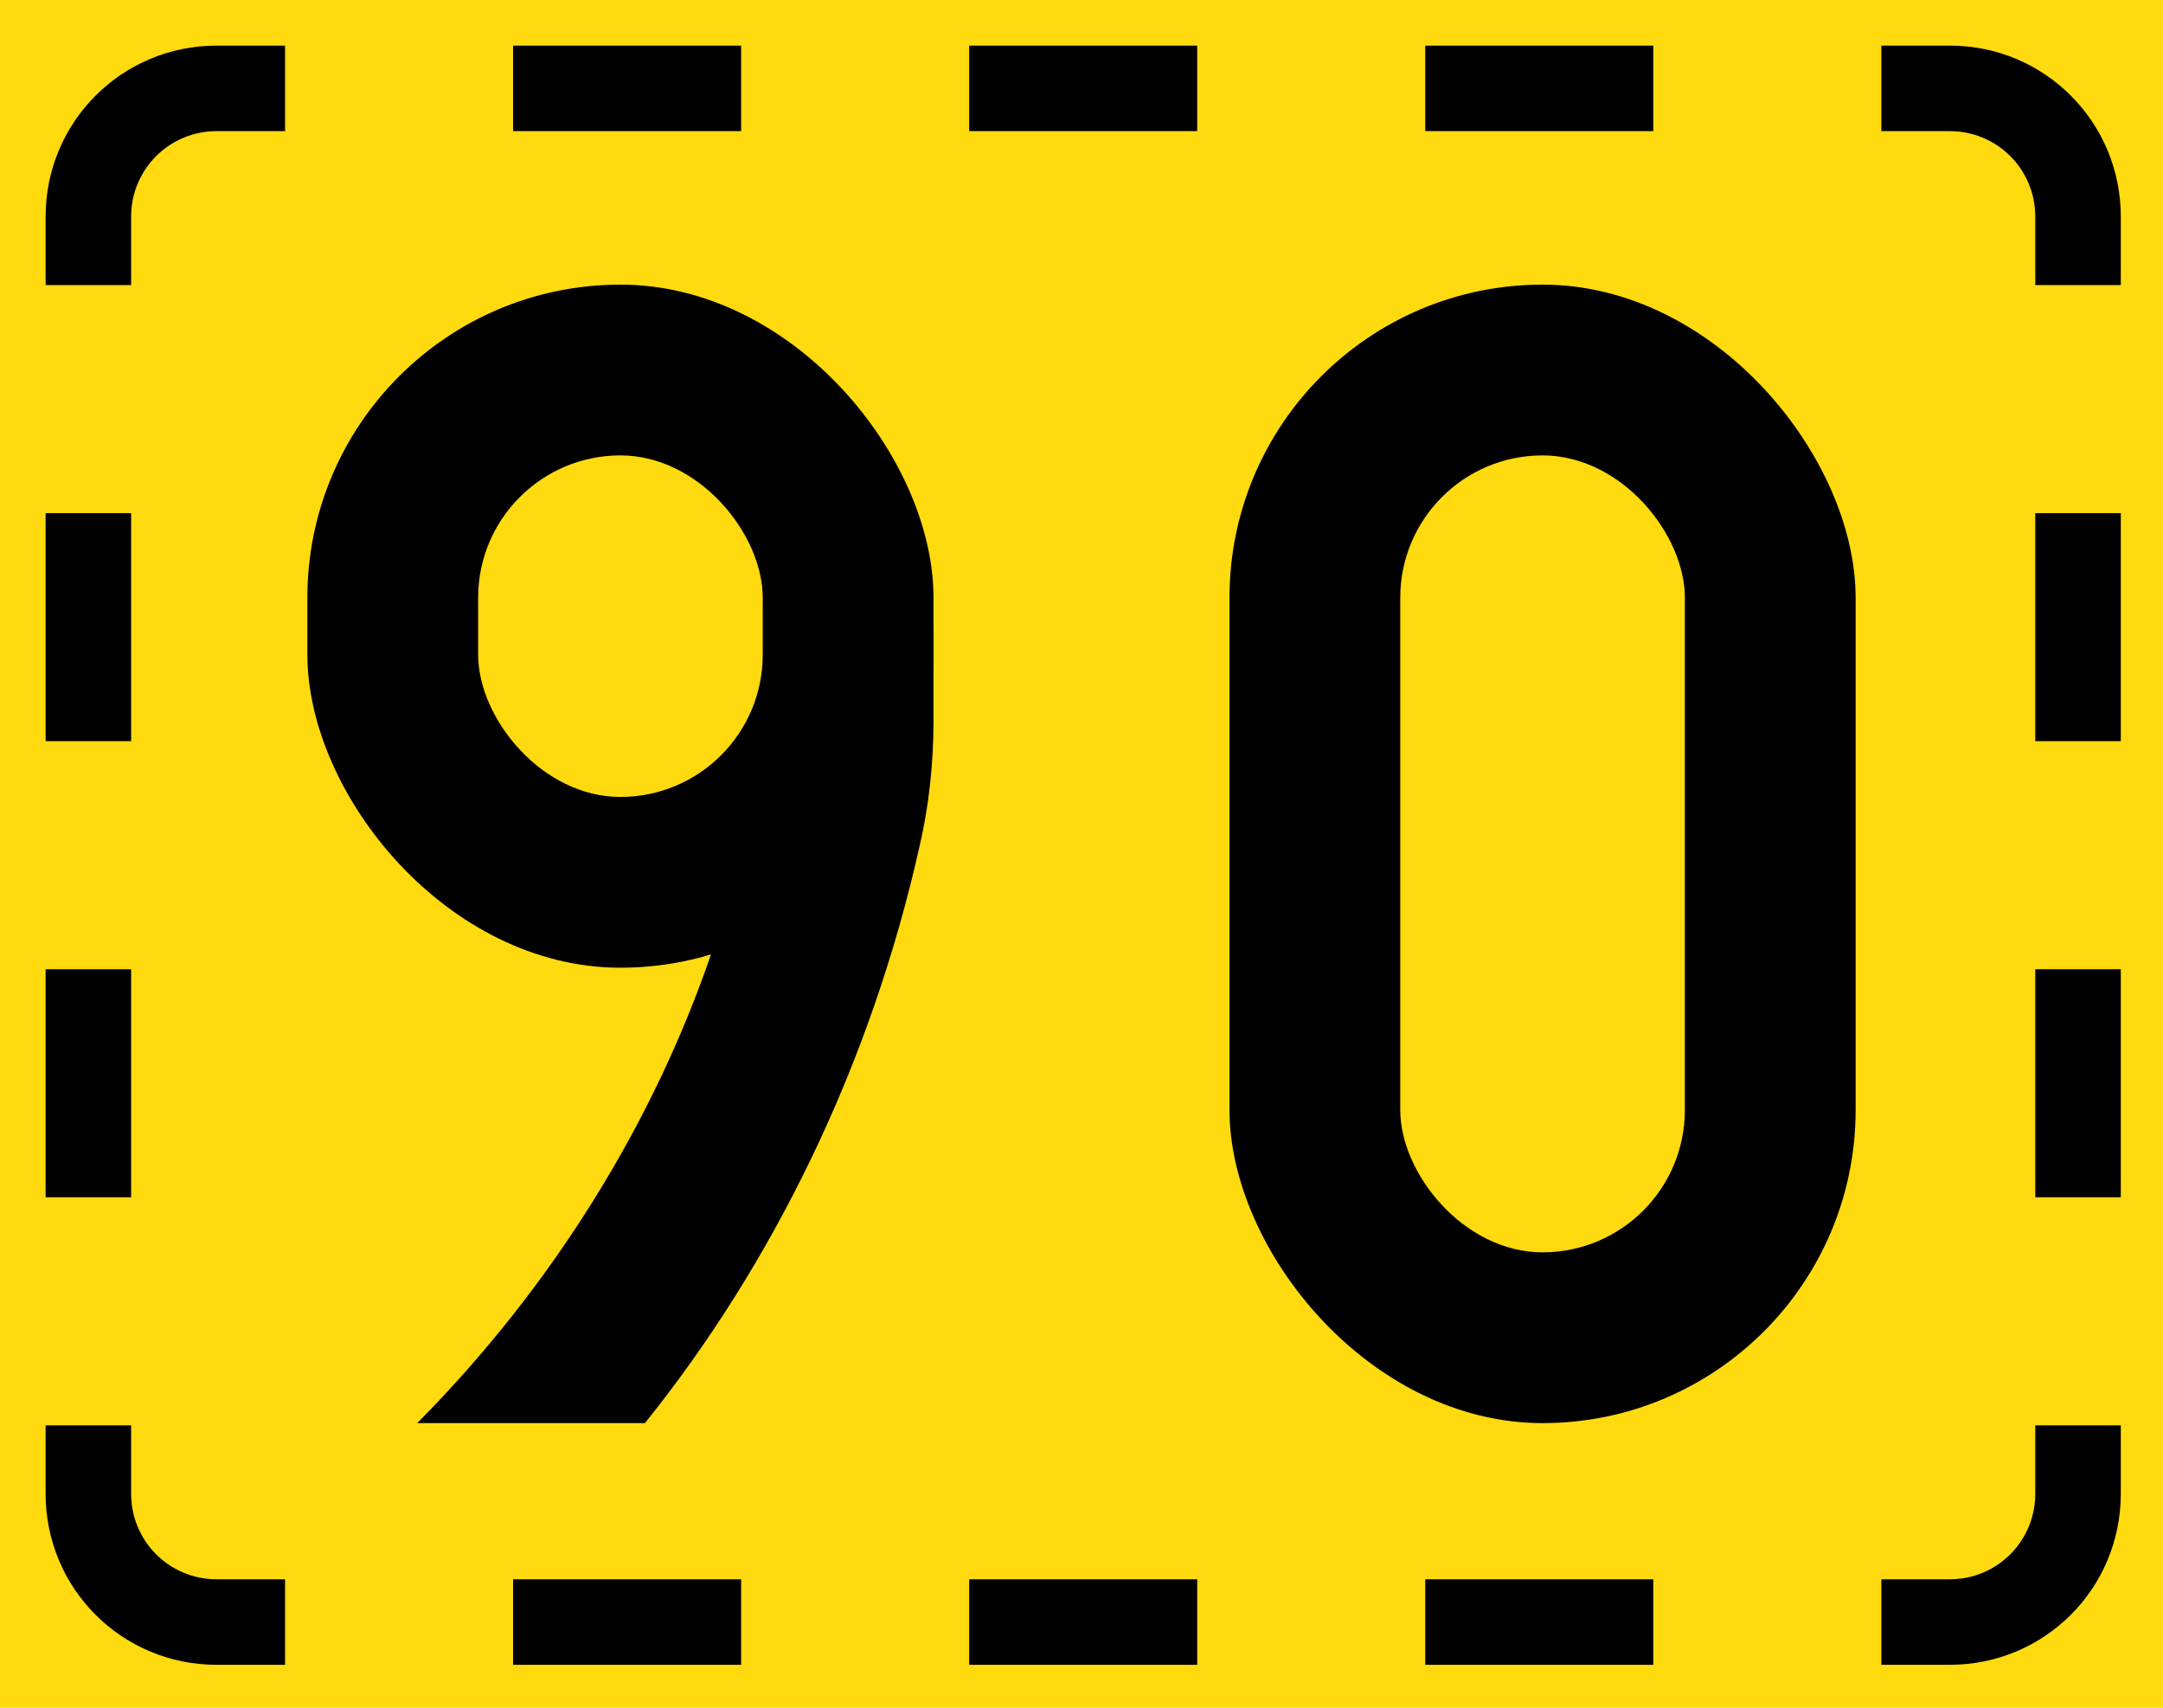
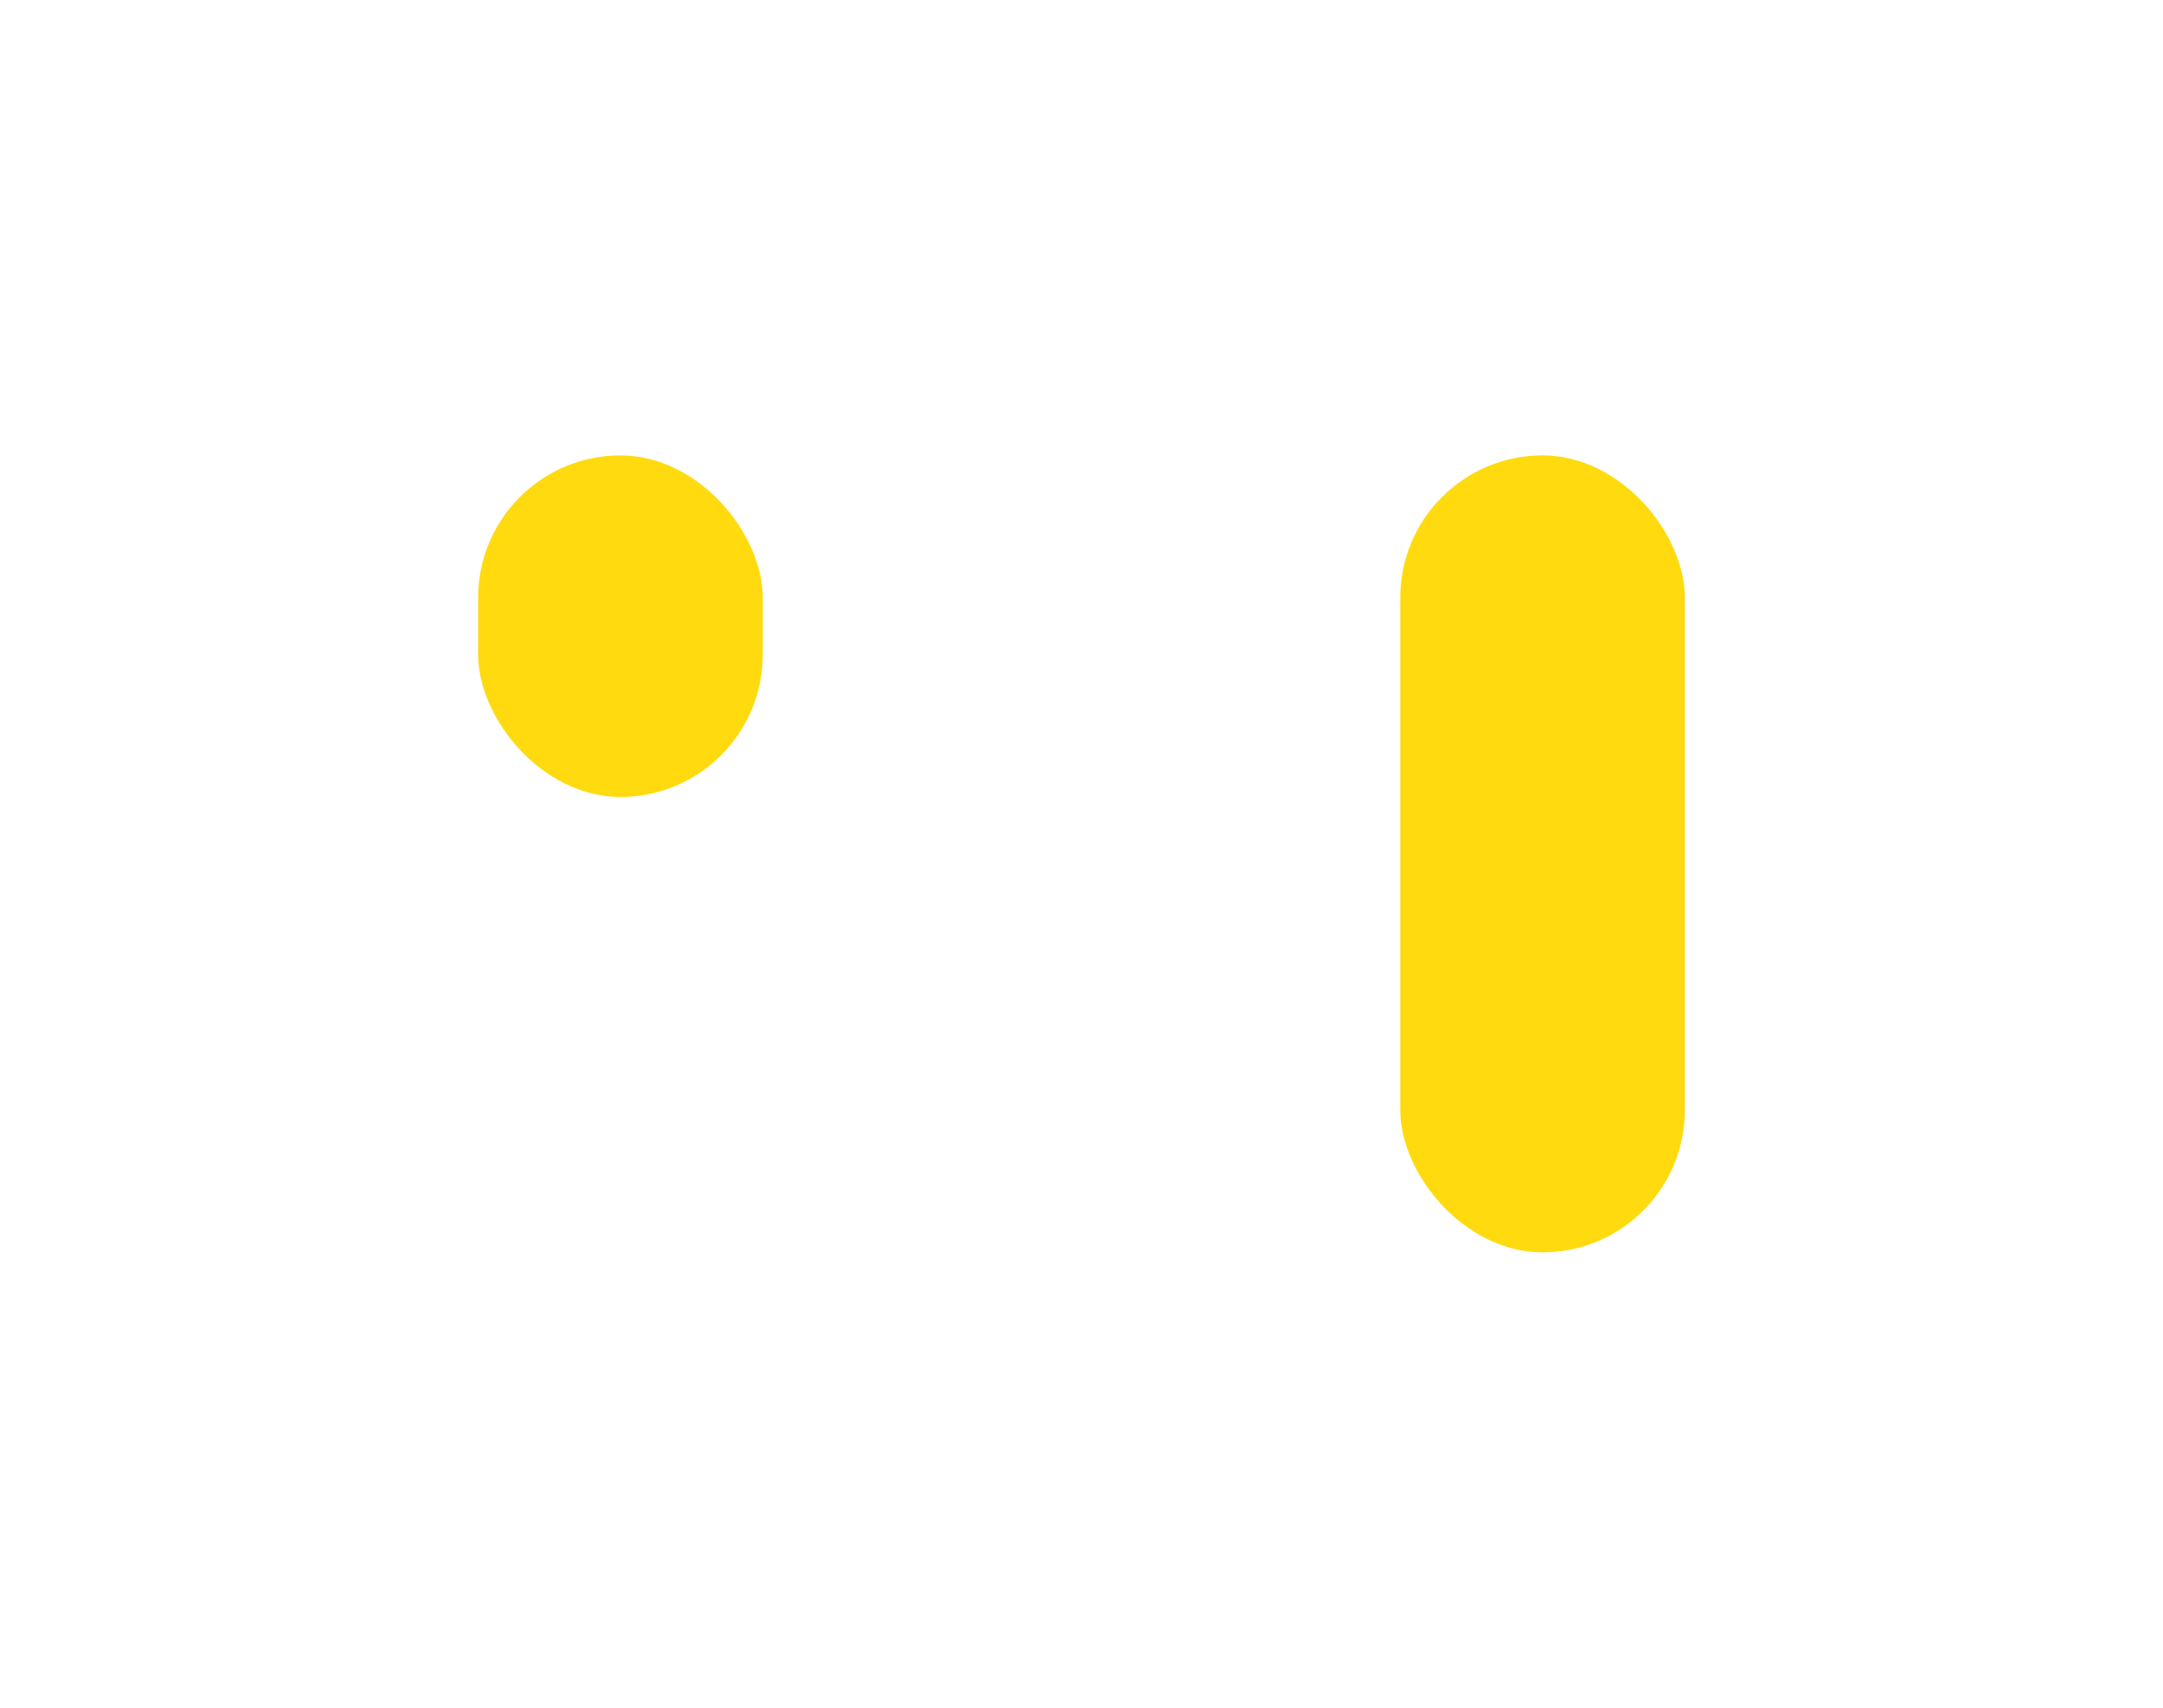
<svg xmlns="http://www.w3.org/2000/svg" xmlns:ns1="http://www.inkscape.org/namespaces/inkscape" xmlns:ns2="http://sodipodi.sourceforge.net/DTD/sodipodi-0.dtd" width="380mm" height="300mm" viewBox="0 0 380 300" version="1.1" id="svg36" ns1:version="0.92.4 (5da689c313, 2019-01-14)" ns2:docname="90.svg">
  <defs id="defs30" />
  <ns2:namedview id="base" pagecolor="#ffffff" bordercolor="#666666" borderopacity="1.0" ns1:pageopacity="0.0" ns1:pageshadow="2" ns1:zoom="0.49497475" ns1:cx="976.31938" ns1:cy="506.02815" ns1:document-units="mm" ns1:current-layer="layer1" showgrid="false" fit-margin-top="0" fit-margin-left="0" fit-margin-right="0" fit-margin-bottom="0" ns1:window-width="1920" ns1:window-height="1057" ns1:window-x="-8" ns1:window-y="-8" ns1:window-maximized="1" />
  <g ns1:label="Layer 1" ns1:groupmode="layer" id="layer1" transform="translate(0,3)">
-     <rect style="opacity:1;vector-effect:none;fill:#ffda0f;fill-opacity:1;fill-rule:nonzero;stroke:none;stroke-width:3.294;stroke-linecap:square;stroke-linejoin:miter;stroke-miterlimit:7;stroke-dasharray:none;stroke-dashoffset:0;stroke-opacity:1" id="rect870" width="380" height="300" x="0" y="-3" />
-     <path style="opacity:1;vector-effect:none;fill:#000000;fill-opacity:1;fill-rule:nonzero;stroke:none;stroke-width:11.856;stroke-linecap:square;stroke-linejoin:miter;stroke-miterlimit:7;stroke-dasharray:none;stroke-dashoffset:0;stroke-opacity:1" d="M 143.621 30.236 C 80.805 30.236 30.236 80.805 30.236 143.621 L 30.236 188.977 L 86.93 188.977 L 86.93 143.621 C 86.93 112.213 112.213 86.93 143.621 86.93 L 188.977 86.93 L 188.977 30.236 L 143.621 30.236 z M 340.158 30.236 L 340.158 86.93 L 491.338 86.93 L 491.338 30.236 L 340.158 30.236 z M 642.52 30.236 L 642.52 86.93 L 793.701 86.93 L 793.701 30.236 L 642.52 30.236 z M 944.883 30.236 L 944.883 86.93 L 1096.062 86.93 L 1096.062 30.236 L 944.883 30.236 z M 1247.244 30.236 L 1247.244 86.93 L 1292.598 86.93 C 1324.005 86.93 1349.291 112.213 1349.291 143.621 L 1349.291 188.977 L 1405.984 188.977 L 1405.984 143.621 C 1405.984 80.805 1355.413 30.236 1292.598 30.236 L 1247.244 30.236 z M 30.236 340.158 L 30.236 491.338 L 86.93 491.338 L 86.93 340.158 L 30.236 340.158 z M 1349.291 340.158 L 1349.291 491.338 L 1405.984 491.338 L 1405.984 340.158 L 1349.291 340.158 z M 30.236 642.52 L 30.236 793.701 L 86.93 793.701 L 86.93 642.52 L 30.236 642.52 z M 1349.291 642.52 L 1349.291 793.701 L 1405.984 793.701 L 1405.984 642.52 L 1349.291 642.52 z M 30.236 944.883 L 30.236 990.236 C 30.236 1053.052 80.805 1103.621 143.621 1103.621 L 188.977 1103.621 L 188.977 1046.93 L 143.621 1046.93 C 112.213 1046.93 86.93 1021.644 86.93 990.236 L 86.93 944.883 L 30.236 944.883 z M 1349.291 944.883 L 1349.291 990.236 C 1349.291 1021.644 1324.005 1046.93 1292.598 1046.93 L 1247.244 1046.93 L 1247.244 1103.621 L 1292.598 1103.621 C 1355.413 1103.621 1405.984 1053.052 1405.984 990.236 L 1405.984 944.883 L 1349.291 944.883 z M 340.158 1046.93 L 340.158 1103.621 L 491.338 1103.621 L 491.338 1046.93 L 340.158 1046.93 z M 642.52 1046.93 L 642.52 1103.621 L 793.701 1103.621 L 793.701 1046.93 L 642.52 1046.93 z M 944.883 1046.93 L 944.883 1103.621 L 1096.062 1103.621 L 1096.062 1046.93 L 944.883 1046.93 z " transform="matrix(0.265,0,0,0.265,0,-3)" id="rect882" />
-     <rect style="opacity:1;vector-effect:none;fill:#000000;fill-opacity:1;fill-rule:nonzero;stroke:none;stroke-width:0.951;stroke-linecap:square;stroke-linejoin:round;stroke-miterlimit:10;stroke-dasharray:none;stroke-dashoffset:0;stroke-opacity:1" id="rect879-9" width="110" height="120" x="54" y="47" rx="55" ry="55" />
    <rect rx="25" y="77" x="84" height="60" width="50" id="rect882-9-9" style="opacity:1;vector-effect:none;fill:#ffda0f;fill-opacity:1;fill-rule:nonzero;stroke:none;stroke-width:0.453;stroke-linecap:square;stroke-linejoin:round;stroke-miterlimit:10;stroke-dasharray:none;stroke-dashoffset:0;stroke-opacity:1" ry="25" />
-     <path ns2:nodetypes="ccccccc" ns1:connector-curvature="0" id="path895-6" d="m 113.3,247 c 22.366,-27.836 39.623,-62.657 48.301,-101.57 1.517,-6.526 2.399,-14.04 2.399,-21.73 v -16.7 l -39.088,57.658 C 114.893,193.834 97.535,222.516 73.3,247 Z" style="fill:#000000;stroke:none;stroke-width:3.5;stroke-linecap:butt;stroke-linejoin:miter;stroke-miterlimit:3;stroke-dasharray:none;stroke-opacity:1" />
-     <rect style="opacity:1;vector-effect:none;fill:#000000;fill-opacity:1;fill-rule:nonzero;stroke:none;stroke-width:2.925;stroke-linecap:square;stroke-linejoin:round;stroke-miterlimit:10;stroke-dasharray:none;stroke-dashoffset:0;stroke-opacity:1" id="rect3764" width="110" height="200" x="216" y="47" ry="55" rx="55" />
    <rect rx="25" ry="25" y="77" x="246" height="140" width="50" id="rect3766" style="opacity:1;vector-effect:none;fill:#ffda0f;fill-opacity:1;fill-rule:nonzero;stroke:none;stroke-width:1.65;stroke-linecap:square;stroke-linejoin:round;stroke-miterlimit:10;stroke-dasharray:none;stroke-dashoffset:0;stroke-opacity:1" />
  </g>
</svg>